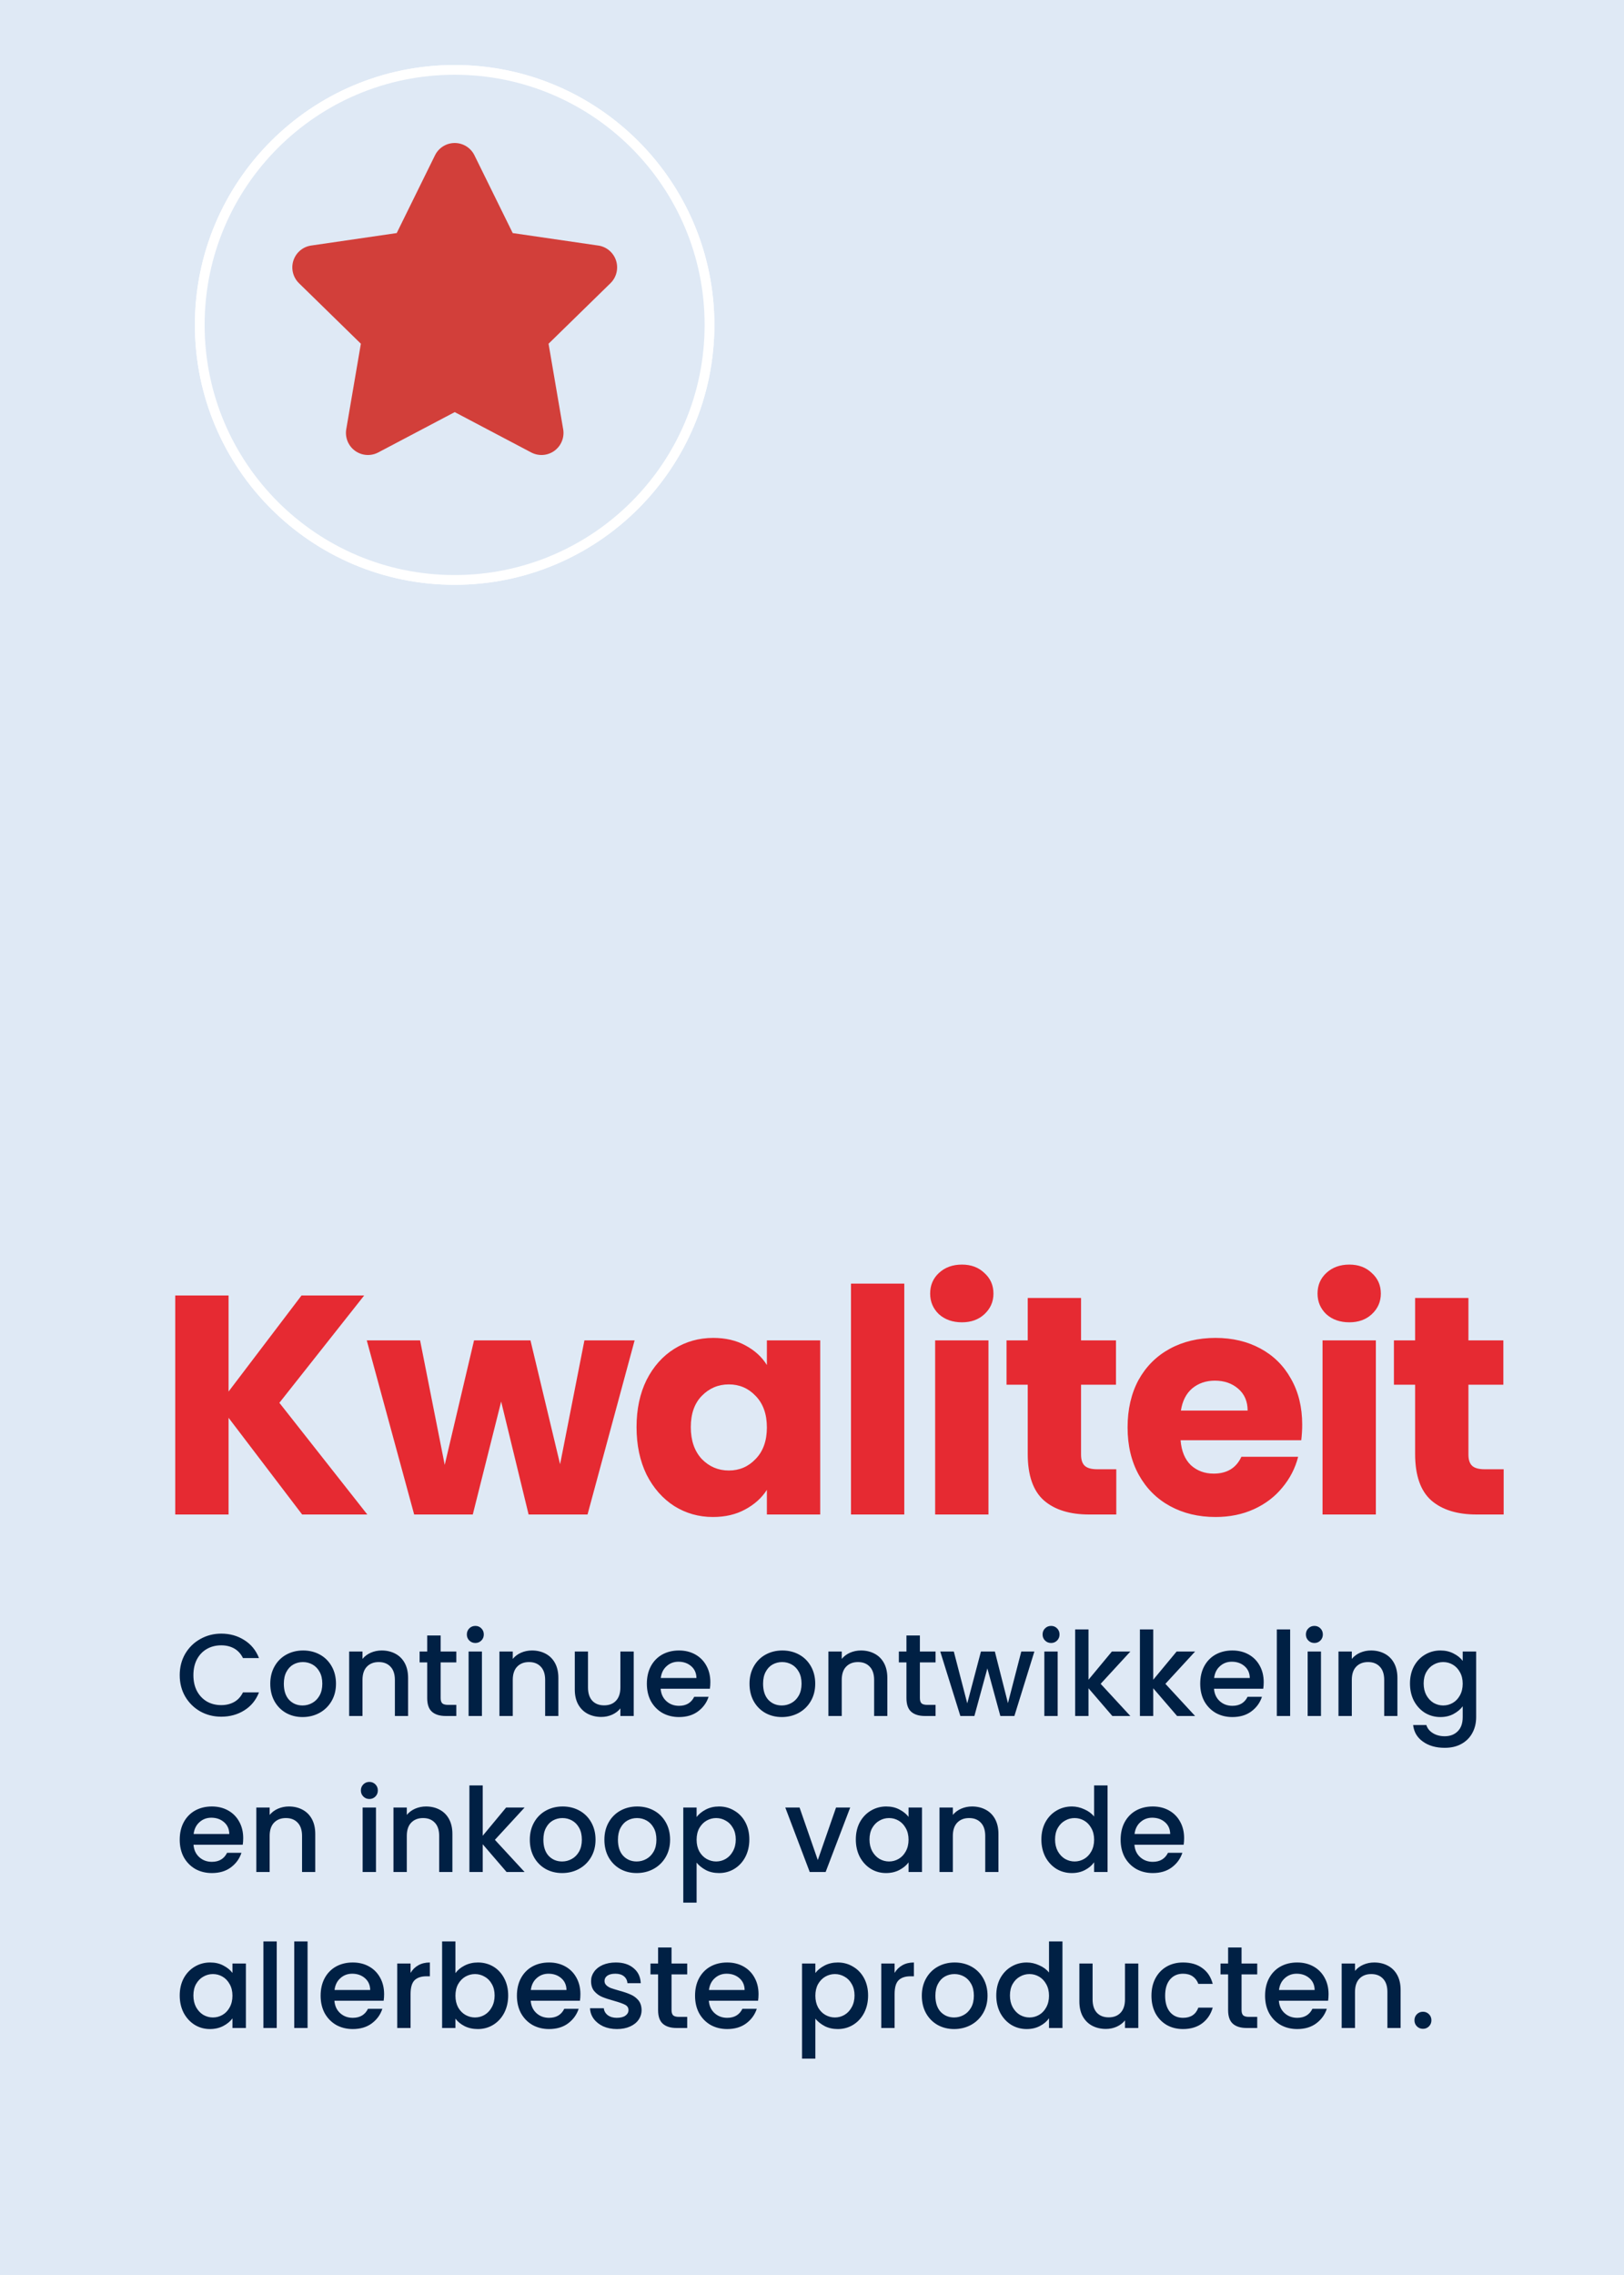
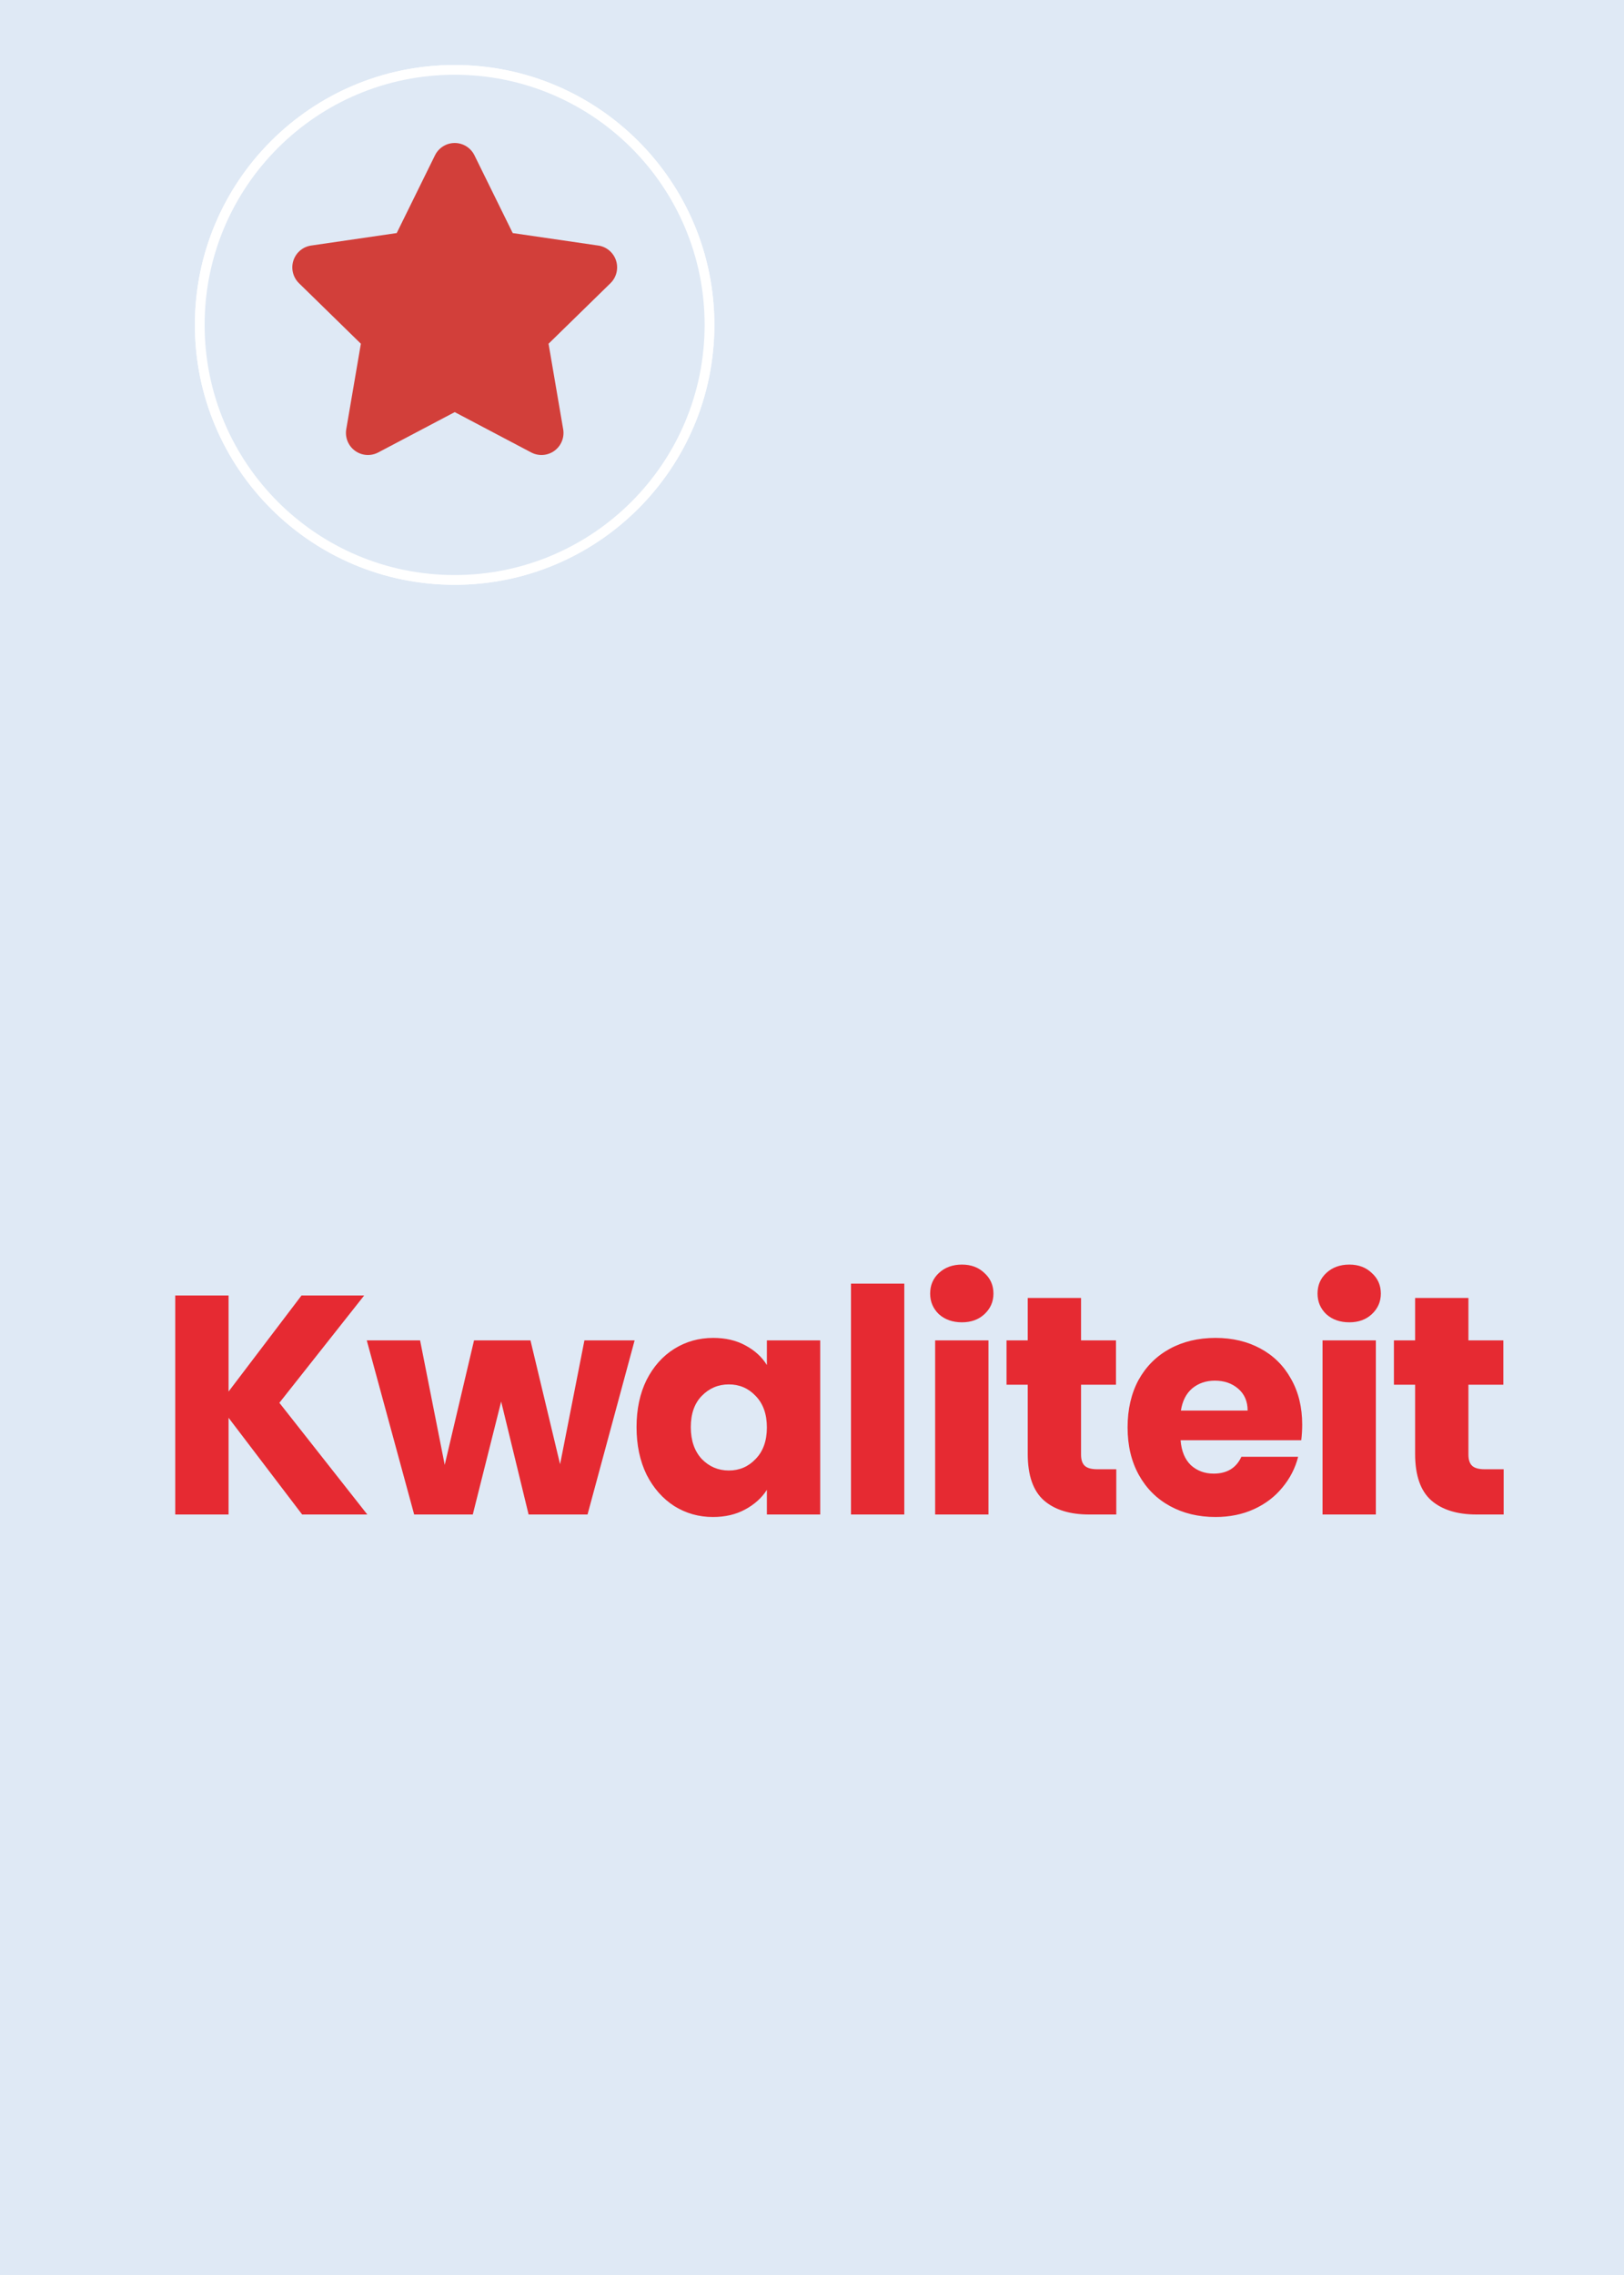
<svg xmlns="http://www.w3.org/2000/svg" width="250" height="350" viewBox="0 0 250 350" fill="none">
  <rect x="0" y="0" width="250" height="350" fill="#333333" stroke="none" />
  <g clip-path="url(#clip0_842_1377)">
    <path d="M258.51 -8.5H-8.5V358.51H258.51V-8.5Z" fill="#DFE9F5" />
    <path d="M69.984 10.75C91.653 10.75 109.22 28.316 109.22 49.984C109.22 71.653 91.653 89.22 69.984 89.22C48.316 89.22 30.75 71.653 30.75 49.984C30.75 28.316 48.316 10.75 69.984 10.75Z" fill="#BCE5DF" stroke="white" stroke-width="1.5" />
    <path d="M52.01 55.18C49.138 55.18 46.815 52.852 46.815 49.984C46.815 47.117 49.143 44.789 52.01 44.789H88.334C91.206 44.789 93.529 47.117 93.529 49.984C93.529 52.852 91.201 55.18 88.334 55.18H52.01Z" fill="#50A395" />
    <path d="M64.978 31.82C64.978 28.949 67.307 26.625 70.174 26.625C73.041 26.625 75.369 28.953 75.369 31.82V68.145C75.369 71.016 73.041 73.34 70.174 73.34C67.307 73.34 64.978 71.012 64.978 68.145V31.82Z" fill="#50A395" />
    <path d="M46.512 233L35.184 218.12V233H26.976V199.304H35.184V214.088L46.416 199.304H56.064L43.008 215.816L56.544 233H46.512ZM97.693 206.216L90.445 233H81.373L77.149 215.624L72.781 233H63.757L56.461 206.216H64.669L68.461 225.368L72.973 206.216H81.661L86.221 225.272L89.965 206.216H97.693ZM97.991 219.56C97.991 216.808 98.503 214.392 99.527 212.312C100.583 210.232 102.007 208.632 103.799 207.512C105.591 206.392 107.591 205.832 109.799 205.832C111.687 205.832 113.335 206.216 114.743 206.984C116.183 207.752 117.287 208.76 118.055 210.008V206.216H126.263V233H118.055V229.208C117.255 230.456 116.135 231.464 114.695 232.232C113.287 233 111.639 233.384 109.751 233.384C107.575 233.384 105.591 232.824 103.799 231.704C102.007 230.552 100.583 228.936 99.527 226.856C98.503 224.744 97.991 222.312 97.991 219.56ZM118.055 219.608C118.055 217.56 117.479 215.944 116.327 214.76C115.207 213.576 113.831 212.984 112.199 212.984C110.567 212.984 109.175 213.576 108.023 214.76C106.903 215.912 106.343 217.512 106.343 219.56C106.343 221.608 106.903 223.24 108.023 224.456C109.175 225.64 110.567 226.232 112.199 226.232C113.831 226.232 115.207 225.64 116.327 224.456C117.479 223.272 118.055 221.656 118.055 219.608ZM139.209 197.48V233H131.001V197.48H139.209ZM148.085 203.432C146.645 203.432 145.461 203.016 144.533 202.184C143.637 201.32 143.189 200.264 143.189 199.016C143.189 197.736 143.637 196.68 144.533 195.848C145.461 194.984 146.645 194.552 148.085 194.552C149.493 194.552 150.645 194.984 151.541 195.848C152.469 196.68 152.933 197.736 152.933 199.016C152.933 200.264 152.469 201.32 151.541 202.184C150.645 203.016 149.493 203.432 148.085 203.432ZM152.165 206.216V233H143.957V206.216H152.165ZM171.842 226.04V233H167.666C164.69 233 162.37 232.28 160.706 230.84C159.042 229.368 158.21 226.984 158.21 223.688V213.032H154.946V206.216H158.21V199.688H166.418V206.216H171.794V213.032H166.418V223.784C166.418 224.584 166.61 225.16 166.994 225.512C167.378 225.864 168.018 226.04 168.914 226.04H171.842ZM200.462 219.176C200.462 219.944 200.414 220.744 200.318 221.576H181.742C181.87 223.24 182.398 224.52 183.326 225.416C184.286 226.28 185.454 226.712 186.83 226.712C188.878 226.712 190.302 225.848 191.102 224.12H199.838C199.39 225.88 198.574 227.464 197.39 228.872C196.238 230.28 194.782 231.384 193.022 232.184C191.262 232.984 189.294 233.384 187.118 233.384C184.494 233.384 182.158 232.824 180.11 231.704C178.062 230.584 176.462 228.984 175.31 226.904C174.158 224.824 173.582 222.392 173.582 219.608C173.582 216.824 174.142 214.392 175.262 212.312C176.414 210.232 178.014 208.632 180.062 207.512C182.11 206.392 184.462 205.832 187.118 205.832C189.71 205.832 192.014 206.376 194.03 207.464C196.046 208.552 197.614 210.104 198.734 212.12C199.886 214.136 200.462 216.488 200.462 219.176ZM192.062 217.016C192.062 215.608 191.582 214.488 190.622 213.656C189.662 212.824 188.462 212.408 187.022 212.408C185.646 212.408 184.478 212.808 183.518 213.608C182.59 214.408 182.014 215.544 181.79 217.016H192.062ZM207.72 203.432C206.28 203.432 205.096 203.016 204.168 202.184C203.272 201.32 202.824 200.264 202.824 199.016C202.824 197.736 203.272 196.68 204.168 195.848C205.096 194.984 206.28 194.552 207.72 194.552C209.128 194.552 210.28 194.984 211.176 195.848C212.104 196.68 212.568 197.736 212.568 199.016C212.568 200.264 212.104 201.32 211.176 202.184C210.28 203.016 209.128 203.432 207.72 203.432ZM211.8 206.216V233H203.592V206.216H211.8ZM231.476 226.04V233H227.3C224.324 233 222.004 232.28 220.34 230.84C218.676 229.368 217.844 226.984 217.844 223.688V213.032H214.58V206.216H217.844V199.688H226.052V206.216H231.428V213.032H226.052V223.784C226.052 224.584 226.244 225.16 226.628 225.512C227.012 225.864 227.652 226.04 228.548 226.04H231.476Z" fill="#E62A32" />
-     <path d="M27.666 257.718C27.666 256.494 27.948 255.396 28.512 254.424C29.088 253.452 29.862 252.696 30.834 252.156C31.818 251.604 32.892 251.328 34.056 251.328C35.388 251.328 36.57 251.658 37.602 252.318C38.646 252.966 39.402 253.89 39.87 255.09H37.404C37.08 254.43 36.63 253.938 36.054 253.614C35.478 253.29 34.812 253.128 34.056 253.128C33.228 253.128 32.49 253.314 31.842 253.686C31.194 254.058 30.684 254.592 30.312 255.288C29.952 255.984 29.772 256.794 29.772 257.718C29.772 258.642 29.952 259.452 30.312 260.148C30.684 260.844 31.194 261.384 31.842 261.768C32.49 262.14 33.228 262.326 34.056 262.326C34.812 262.326 35.478 262.164 36.054 261.84C36.63 261.516 37.08 261.024 37.404 260.364H39.87C39.402 261.564 38.646 262.488 37.602 263.136C36.57 263.784 35.388 264.108 34.056 264.108C32.88 264.108 31.806 263.838 30.834 263.298C29.862 262.746 29.088 261.984 28.512 261.012C27.948 260.04 27.666 258.942 27.666 257.718ZM46.574 264.162C45.638 264.162 44.792 263.952 44.036 263.532C43.28 263.1 42.686 262.5 42.254 261.732C41.822 260.952 41.606 260.052 41.606 259.032C41.606 258.024 41.828 257.13 42.272 256.35C42.716 255.57 43.322 254.97 44.09 254.55C44.858 254.13 45.716 253.92 46.664 253.92C47.612 253.92 48.47 254.13 49.238 254.55C50.006 254.97 50.612 255.57 51.056 256.35C51.5 257.13 51.722 258.024 51.722 259.032C51.722 260.04 51.494 260.934 51.038 261.714C50.582 262.494 49.958 263.1 49.166 263.532C48.386 263.952 47.522 264.162 46.574 264.162ZM46.574 262.38C47.102 262.38 47.594 262.254 48.05 262.002C48.518 261.75 48.896 261.372 49.184 260.868C49.472 260.364 49.616 259.752 49.616 259.032C49.616 258.312 49.478 257.706 49.202 257.214C48.926 256.71 48.56 256.332 48.104 256.08C47.648 255.828 47.156 255.702 46.628 255.702C46.1 255.702 45.608 255.828 45.152 256.08C44.708 256.332 44.354 256.71 44.09 257.214C43.826 257.706 43.694 258.312 43.694 259.032C43.694 260.1 43.964 260.928 44.504 261.516C45.056 262.092 45.746 262.38 46.574 262.38ZM58.754 253.92C59.534 253.92 60.23 254.082 60.842 254.406C61.466 254.73 61.952 255.21 62.3 255.846C62.648 256.482 62.822 257.25 62.822 258.15V264H60.788V258.456C60.788 257.568 60.566 256.89 60.122 256.422C59.678 255.942 59.072 255.702 58.304 255.702C57.536 255.702 56.924 255.942 56.468 256.422C56.024 256.89 55.802 257.568 55.802 258.456V264H53.75V254.082H55.802V255.216C56.138 254.808 56.564 254.49 57.08 254.262C57.608 254.034 58.166 253.92 58.754 253.92ZM67.834 255.756V261.246C67.834 261.618 67.918 261.888 68.086 262.056C68.266 262.212 68.566 262.29 68.986 262.29H70.246V264H68.626C67.702 264 66.994 263.784 66.502 263.352C66.01 262.92 65.764 262.218 65.764 261.246V255.756H64.594V254.082H65.764V251.616H67.834V254.082H70.246V255.756H67.834ZM73.181 252.768C72.809 252.768 72.497 252.642 72.245 252.39C71.993 252.138 71.867 251.826 71.867 251.454C71.867 251.082 71.993 250.77 72.245 250.518C72.497 250.266 72.809 250.14 73.181 250.14C73.541 250.14 73.847 250.266 74.099 250.518C74.351 250.77 74.477 251.082 74.477 251.454C74.477 251.826 74.351 252.138 74.099 252.39C73.847 252.642 73.541 252.768 73.181 252.768ZM74.189 254.082V264H72.137V254.082H74.189ZM81.887 253.92C82.667 253.92 83.363 254.082 83.975 254.406C84.599 254.73 85.085 255.21 85.433 255.846C85.781 256.482 85.955 257.25 85.955 258.15V264H83.921V258.456C83.921 257.568 83.699 256.89 83.255 256.422C82.811 255.942 82.205 255.702 81.437 255.702C80.669 255.702 80.057 255.942 79.601 256.422C79.157 256.89 78.935 257.568 78.935 258.456V264H76.883V254.082H78.935V255.216C79.271 254.808 79.697 254.49 80.213 254.262C80.741 254.034 81.299 253.92 81.887 253.92ZM97.555 254.082V264H95.503V262.83C95.179 263.238 94.753 263.562 94.225 263.802C93.709 264.03 93.157 264.144 92.569 264.144C91.789 264.144 91.087 263.982 90.463 263.658C89.851 263.334 89.365 262.854 89.005 262.218C88.657 261.582 88.483 260.814 88.483 259.914V254.082H90.517V259.608C90.517 260.496 90.739 261.18 91.183 261.66C91.627 262.128 92.233 262.362 93.001 262.362C93.769 262.362 94.375 262.128 94.819 261.66C95.275 261.18 95.503 260.496 95.503 259.608V254.082H97.555ZM109.352 258.798C109.352 259.17 109.328 259.506 109.28 259.806H101.702C101.762 260.598 102.056 261.234 102.584 261.714C103.112 262.194 103.76 262.434 104.528 262.434C105.632 262.434 106.412 261.972 106.868 261.048H109.082C108.782 261.96 108.236 262.71 107.444 263.298C106.664 263.874 105.692 264.162 104.528 264.162C103.58 264.162 102.728 263.952 101.972 263.532C101.228 263.1 100.64 262.5 100.208 261.732C99.788 260.952 99.578 260.052 99.578 259.032C99.578 258.012 99.782 257.118 100.19 256.35C100.61 255.57 101.192 254.97 101.936 254.55C102.692 254.13 103.556 253.92 104.528 253.92C105.464 253.92 106.298 254.124 107.03 254.532C107.762 254.94 108.332 255.516 108.74 256.26C109.148 256.992 109.352 257.838 109.352 258.798ZM107.21 258.15C107.198 257.394 106.928 256.788 106.4 256.332C105.872 255.876 105.218 255.648 104.438 255.648C103.73 255.648 103.124 255.876 102.62 256.332C102.116 256.776 101.816 257.382 101.72 258.15H107.21ZM120.349 264.162C119.413 264.162 118.567 263.952 117.811 263.532C117.055 263.1 116.461 262.5 116.029 261.732C115.597 260.952 115.381 260.052 115.381 259.032C115.381 258.024 115.603 257.13 116.047 256.35C116.491 255.57 117.097 254.97 117.865 254.55C118.633 254.13 119.491 253.92 120.439 253.92C121.387 253.92 122.245 254.13 123.013 254.55C123.781 254.97 124.387 255.57 124.831 256.35C125.275 257.13 125.497 258.024 125.497 259.032C125.497 260.04 125.269 260.934 124.813 261.714C124.357 262.494 123.733 263.1 122.941 263.532C122.161 263.952 121.297 264.162 120.349 264.162ZM120.349 262.38C120.877 262.38 121.369 262.254 121.825 262.002C122.293 261.75 122.671 261.372 122.959 260.868C123.247 260.364 123.391 259.752 123.391 259.032C123.391 258.312 123.253 257.706 122.977 257.214C122.701 256.71 122.335 256.332 121.879 256.08C121.423 255.828 120.931 255.702 120.403 255.702C119.875 255.702 119.383 255.828 118.927 256.08C118.483 256.332 118.129 256.71 117.865 257.214C117.601 257.706 117.469 258.312 117.469 259.032C117.469 260.1 117.739 260.928 118.279 261.516C118.831 262.092 119.521 262.38 120.349 262.38ZM132.53 253.92C133.31 253.92 134.006 254.082 134.618 254.406C135.242 254.73 135.728 255.21 136.076 255.846C136.424 256.482 136.598 257.25 136.598 258.15V264H134.564V258.456C134.564 257.568 134.342 256.89 133.898 256.422C133.454 255.942 132.848 255.702 132.08 255.702C131.312 255.702 130.7 255.942 130.244 256.422C129.8 256.89 129.578 257.568 129.578 258.456V264H127.526V254.082H129.578V255.216C129.914 254.808 130.34 254.49 130.856 254.262C131.384 254.034 131.942 253.92 132.53 253.92ZM141.609 255.756V261.246C141.609 261.618 141.693 261.888 141.861 262.056C142.041 262.212 142.341 262.29 142.761 262.29H144.021V264H142.401C141.477 264 140.769 263.784 140.277 263.352C139.785 262.92 139.539 262.218 139.539 261.246V255.756H138.369V254.082H139.539V251.616H141.609V254.082H144.021V255.756H141.609ZM159.233 254.082L156.155 264H153.995L151.997 256.674L149.999 264H147.839L144.743 254.082H146.831L148.901 262.056L151.007 254.082H153.149L155.165 262.02L157.217 254.082H159.233ZM161.81 252.768C161.438 252.768 161.126 252.642 160.874 252.39C160.622 252.138 160.496 251.826 160.496 251.454C160.496 251.082 160.622 250.77 160.874 250.518C161.126 250.266 161.438 250.14 161.81 250.14C162.17 250.14 162.476 250.266 162.728 250.518C162.98 250.77 163.106 251.082 163.106 251.454C163.106 251.826 162.98 252.138 162.728 252.39C162.476 252.642 162.17 252.768 161.81 252.768ZM162.818 254.082V264H160.766V254.082H162.818ZM169.436 259.05L174.008 264H171.236L167.564 259.734V264H165.512V250.68H167.564V258.42L171.164 254.082H174.008L169.436 259.05ZM179.403 259.05L183.975 264H181.203L177.531 259.734V264H175.479V250.68H177.531V258.42L181.131 254.082H183.975L179.403 259.05ZM194.536 258.798C194.536 259.17 194.512 259.506 194.464 259.806H186.886C186.946 260.598 187.24 261.234 187.768 261.714C188.296 262.194 188.944 262.434 189.712 262.434C190.816 262.434 191.596 261.972 192.052 261.048H194.266C193.966 261.96 193.42 262.71 192.628 263.298C191.848 263.874 190.876 264.162 189.712 264.162C188.764 264.162 187.912 263.952 187.156 263.532C186.412 263.1 185.824 262.5 185.392 261.732C184.972 260.952 184.762 260.052 184.762 259.032C184.762 258.012 184.966 257.118 185.374 256.35C185.794 255.57 186.376 254.97 187.12 254.55C187.876 254.13 188.74 253.92 189.712 253.92C190.648 253.92 191.482 254.124 192.214 254.532C192.946 254.94 193.516 255.516 193.924 256.26C194.332 256.992 194.536 257.838 194.536 258.798ZM192.394 258.15C192.382 257.394 192.112 256.788 191.584 256.332C191.056 255.876 190.402 255.648 189.622 255.648C188.914 255.648 188.308 255.876 187.804 256.332C187.3 256.776 187 257.382 186.904 258.15H192.394ZM198.607 250.68V264H196.555V250.68H198.607ZM202.345 252.768C201.973 252.768 201.661 252.642 201.409 252.39C201.157 252.138 201.031 251.826 201.031 251.454C201.031 251.082 201.157 250.77 201.409 250.518C201.661 250.266 201.973 250.14 202.345 250.14C202.705 250.14 203.011 250.266 203.263 250.518C203.515 250.77 203.641 251.082 203.641 251.454C203.641 251.826 203.515 252.138 203.263 252.39C203.011 252.642 202.705 252.768 202.345 252.768ZM203.353 254.082V264H201.301V254.082H203.353ZM211.051 253.92C211.831 253.92 212.527 254.082 213.139 254.406C213.763 254.73 214.249 255.21 214.597 255.846C214.945 256.482 215.119 257.25 215.119 258.15V264H213.085V258.456C213.085 257.568 212.863 256.89 212.419 256.422C211.975 255.942 211.369 255.702 210.601 255.702C209.833 255.702 209.221 255.942 208.765 256.422C208.321 256.89 208.099 257.568 208.099 258.456V264H206.047V254.082H208.099V255.216C208.435 254.808 208.861 254.49 209.377 254.262C209.905 254.034 210.463 253.92 211.051 253.92ZM221.733 253.92C222.501 253.92 223.179 254.076 223.767 254.388C224.367 254.688 224.835 255.066 225.171 255.522V254.082H227.241V264.162C227.241 265.074 227.049 265.884 226.665 266.592C226.281 267.312 225.723 267.876 224.991 268.284C224.271 268.692 223.407 268.896 222.399 268.896C221.055 268.896 219.939 268.578 219.051 267.942C218.163 267.318 217.659 266.466 217.539 265.386H219.573C219.729 265.902 220.059 266.316 220.563 266.628C221.079 266.952 221.691 267.114 222.399 267.114C223.227 267.114 223.893 266.862 224.397 266.358C224.913 265.854 225.171 265.122 225.171 264.162V262.506C224.823 262.974 224.349 263.37 223.749 263.694C223.161 264.006 222.489 264.162 221.733 264.162C220.869 264.162 220.077 263.946 219.357 263.514C218.649 263.07 218.085 262.458 217.665 261.678C217.257 260.886 217.053 259.992 217.053 258.996C217.053 258 217.257 257.118 217.665 256.35C218.085 255.582 218.649 254.988 219.357 254.568C220.077 254.136 220.869 253.92 221.733 253.92ZM225.171 259.032C225.171 258.348 225.027 257.754 224.739 257.25C224.463 256.746 224.097 256.362 223.641 256.098C223.185 255.834 222.693 255.702 222.165 255.702C221.637 255.702 221.145 255.834 220.689 256.098C220.233 256.35 219.861 256.728 219.573 257.232C219.297 257.724 219.159 258.312 219.159 258.996C219.159 259.68 219.297 260.28 219.573 260.796C219.861 261.312 220.233 261.708 220.689 261.984C221.157 262.248 221.649 262.38 222.165 262.38C222.693 262.38 223.185 262.248 223.641 261.984C224.097 261.72 224.463 261.336 224.739 260.832C225.027 260.316 225.171 259.716 225.171 259.032ZM37.44 282.798C37.44 283.17 37.416 283.506 37.368 283.806H29.79C29.85 284.598 30.144 285.234 30.672 285.714C31.2 286.194 31.848 286.434 32.616 286.434C33.72 286.434 34.5 285.972 34.956 285.048H37.17C36.87 285.96 36.324 286.71 35.532 287.298C34.752 287.874 33.78 288.162 32.616 288.162C31.668 288.162 30.816 287.952 30.06 287.532C29.316 287.1 28.728 286.5 28.296 285.732C27.876 284.952 27.666 284.052 27.666 283.032C27.666 282.012 27.87 281.118 28.278 280.35C28.698 279.57 29.28 278.97 30.024 278.55C30.78 278.13 31.644 277.92 32.616 277.92C33.552 277.92 34.386 278.124 35.118 278.532C35.85 278.94 36.42 279.516 36.828 280.26C37.236 280.992 37.44 281.838 37.44 282.798ZM35.298 282.15C35.286 281.394 35.016 280.788 34.488 280.332C33.96 279.876 33.306 279.648 32.526 279.648C31.818 279.648 31.212 279.876 30.708 280.332C30.204 280.776 29.904 281.382 29.808 282.15H35.298ZM44.463 277.92C45.243 277.92 45.939 278.082 46.551 278.406C47.175 278.73 47.661 279.21 48.009 279.846C48.357 280.482 48.531 281.25 48.531 282.15V288H46.497V282.456C46.497 281.568 46.275 280.89 45.831 280.422C45.387 279.942 44.781 279.702 44.013 279.702C43.245 279.702 42.633 279.942 42.177 280.422C41.733 280.89 41.511 281.568 41.511 282.456V288H39.459V278.082H41.511V279.216C41.847 278.808 42.273 278.49 42.789 278.262C43.317 278.034 43.875 277.92 44.463 277.92ZM56.869 276.768C56.497 276.768 56.185 276.642 55.933 276.39C55.681 276.138 55.555 275.826 55.555 275.454C55.555 275.082 55.681 274.77 55.933 274.518C56.185 274.266 56.497 274.14 56.869 274.14C57.229 274.14 57.535 274.266 57.787 274.518C58.039 274.77 58.165 275.082 58.165 275.454C58.165 275.826 58.039 276.138 57.787 276.39C57.535 276.642 57.229 276.768 56.869 276.768ZM57.877 278.082V288H55.825V278.082H57.877ZM65.575 277.92C66.355 277.92 67.051 278.082 67.663 278.406C68.287 278.73 68.773 279.21 69.121 279.846C69.469 280.482 69.643 281.25 69.643 282.15V288H67.609V282.456C67.609 281.568 67.387 280.89 66.943 280.422C66.499 279.942 65.893 279.702 65.125 279.702C64.357 279.702 63.745 279.942 63.289 280.422C62.845 280.89 62.623 281.568 62.623 282.456V288H60.571V278.082H62.623V279.216C62.959 278.808 63.385 278.49 63.901 278.262C64.429 278.034 64.987 277.92 65.575 277.92ZM76.184 283.05L80.756 288H77.984L74.312 283.734V288H72.26V274.68H74.312V282.42L77.912 278.082H80.756L76.184 283.05ZM86.529 288.162C85.593 288.162 84.747 287.952 83.991 287.532C83.235 287.1 82.641 286.5 82.209 285.732C81.777 284.952 81.561 284.052 81.561 283.032C81.561 282.024 81.783 281.13 82.227 280.35C82.671 279.57 83.277 278.97 84.045 278.55C84.813 278.13 85.671 277.92 86.619 277.92C87.567 277.92 88.425 278.13 89.193 278.55C89.961 278.97 90.567 279.57 91.011 280.35C91.455 281.13 91.677 282.024 91.677 283.032C91.677 284.04 91.449 284.934 90.993 285.714C90.537 286.494 89.913 287.1 89.121 287.532C88.341 287.952 87.477 288.162 86.529 288.162ZM86.529 286.38C87.057 286.38 87.549 286.254 88.005 286.002C88.473 285.75 88.851 285.372 89.139 284.868C89.427 284.364 89.571 283.752 89.571 283.032C89.571 282.312 89.433 281.706 89.157 281.214C88.881 280.71 88.515 280.332 88.059 280.08C87.603 279.828 87.111 279.702 86.583 279.702C86.055 279.702 85.563 279.828 85.107 280.08C84.663 280.332 84.309 280.71 84.045 281.214C83.781 281.706 83.649 282.312 83.649 283.032C83.649 284.1 83.919 284.928 84.459 285.516C85.011 286.092 85.701 286.38 86.529 286.38ZM98.007 288.162C97.072 288.162 96.225 287.952 95.469 287.532C94.713 287.1 94.12 286.5 93.688 285.732C93.255 284.952 93.04 284.052 93.04 283.032C93.04 282.024 93.261 281.13 93.706 280.35C94.15 279.57 94.755 278.97 95.523 278.55C96.291 278.13 97.15 277.92 98.097 277.92C99.046 277.92 99.903 278.13 100.671 278.55C101.439 278.97 102.045 279.57 102.489 280.35C102.933 281.13 103.155 282.024 103.155 283.032C103.155 284.04 102.927 284.934 102.471 285.714C102.015 286.494 101.391 287.1 100.599 287.532C99.82 287.952 98.956 288.162 98.007 288.162ZM98.007 286.38C98.535 286.38 99.028 286.254 99.484 286.002C99.951 285.75 100.329 285.372 100.617 284.868C100.905 284.364 101.049 283.752 101.049 283.032C101.049 282.312 100.911 281.706 100.635 281.214C100.359 280.71 99.993 280.332 99.537 280.08C99.082 279.828 98.59 279.702 98.061 279.702C97.534 279.702 97.041 279.828 96.585 280.08C96.141 280.332 95.787 280.71 95.523 281.214C95.26 281.706 95.127 282.312 95.127 283.032C95.127 284.1 95.397 284.928 95.938 285.516C96.49 286.092 97.18 286.38 98.007 286.38ZM107.236 279.54C107.584 279.084 108.058 278.7 108.658 278.388C109.258 278.076 109.936 277.92 110.692 277.92C111.556 277.92 112.342 278.136 113.05 278.568C113.77 278.988 114.334 279.582 114.742 280.35C115.15 281.118 115.354 282 115.354 282.996C115.354 283.992 115.15 284.886 114.742 285.678C114.334 286.458 113.77 287.07 113.05 287.514C112.342 287.946 111.556 288.162 110.692 288.162C109.936 288.162 109.264 288.012 108.676 287.712C108.088 287.4 107.608 287.016 107.236 286.56V292.716H105.184V278.082H107.236V279.54ZM113.266 282.996C113.266 282.312 113.122 281.724 112.834 281.232C112.558 280.728 112.186 280.35 111.718 280.098C111.262 279.834 110.77 279.702 110.242 279.702C109.726 279.702 109.234 279.834 108.766 280.098C108.31 280.362 107.938 280.746 107.65 281.25C107.374 281.754 107.236 282.348 107.236 283.032C107.236 283.716 107.374 284.316 107.65 284.832C107.938 285.336 108.31 285.72 108.766 285.984C109.234 286.248 109.726 286.38 110.242 286.38C110.77 286.38 111.262 286.248 111.718 285.984C112.186 285.708 112.558 285.312 112.834 284.796C113.122 284.28 113.266 283.68 113.266 282.996ZM125.893 286.164L128.701 278.082H130.879L127.099 288H124.651L120.889 278.082H123.085L125.893 286.164ZM131.746 282.996C131.746 282 131.95 281.118 132.358 280.35C132.778 279.582 133.342 278.988 134.05 278.568C134.77 278.136 135.562 277.92 136.426 277.92C137.206 277.92 137.884 278.076 138.46 278.388C139.048 278.688 139.516 279.066 139.864 279.522V278.082H141.934V288H139.864V286.524C139.516 286.992 139.042 287.382 138.442 287.694C137.842 288.006 137.158 288.162 136.39 288.162C135.538 288.162 134.758 287.946 134.05 287.514C133.342 287.07 132.778 286.458 132.358 285.678C131.95 284.886 131.746 283.992 131.746 282.996ZM139.864 283.032C139.864 282.348 139.72 281.754 139.432 281.25C139.156 280.746 138.79 280.362 138.334 280.098C137.878 279.834 137.386 279.702 136.858 279.702C136.33 279.702 135.838 279.834 135.382 280.098C134.926 280.35 134.554 280.728 134.266 281.232C133.99 281.724 133.852 282.312 133.852 282.996C133.852 283.68 133.99 284.28 134.266 284.796C134.554 285.312 134.926 285.708 135.382 285.984C135.85 286.248 136.342 286.38 136.858 286.38C137.386 286.38 137.878 286.248 138.334 285.984C138.79 285.72 139.156 285.336 139.432 284.832C139.72 284.316 139.864 283.716 139.864 283.032ZM149.633 277.92C150.413 277.92 151.109 278.082 151.721 278.406C152.345 278.73 152.831 279.21 153.179 279.846C153.527 280.482 153.701 281.25 153.701 282.15V288H151.667V282.456C151.667 281.568 151.445 280.89 151.001 280.422C150.557 279.942 149.951 279.702 149.183 279.702C148.415 279.702 147.803 279.942 147.347 280.422C146.903 280.89 146.681 281.568 146.681 282.456V288H144.629V278.082H146.681V279.216C147.017 278.808 147.443 278.49 147.959 278.262C148.487 278.034 149.045 277.92 149.633 277.92ZM160.311 282.996C160.311 282 160.515 281.118 160.923 280.35C161.343 279.582 161.907 278.988 162.615 278.568C163.335 278.136 164.133 277.92 165.009 277.92C165.657 277.92 166.293 278.064 166.917 278.352C167.553 278.628 168.057 279 168.429 279.468V274.68H170.499V288H168.429V286.506C168.093 286.986 167.625 287.382 167.025 287.694C166.437 288.006 165.759 288.162 164.991 288.162C164.127 288.162 163.335 287.946 162.615 287.514C161.907 287.07 161.343 286.458 160.923 285.678C160.515 284.886 160.311 283.992 160.311 282.996ZM168.429 283.032C168.429 282.348 168.285 281.754 167.997 281.25C167.721 280.746 167.355 280.362 166.899 280.098C166.443 279.834 165.951 279.702 165.423 279.702C164.895 279.702 164.403 279.834 163.947 280.098C163.491 280.35 163.119 280.728 162.831 281.232C162.555 281.724 162.417 282.312 162.417 282.996C162.417 283.68 162.555 284.28 162.831 284.796C163.119 285.312 163.491 285.708 163.947 285.984C164.415 286.248 164.907 286.38 165.423 286.38C165.951 286.38 166.443 286.248 166.899 285.984C167.355 285.72 167.721 285.336 167.997 284.832C168.285 284.316 168.429 283.716 168.429 283.032ZM182.284 282.798C182.284 283.17 182.26 283.506 182.212 283.806H174.634C174.694 284.598 174.988 285.234 175.516 285.714C176.044 286.194 176.692 286.434 177.46 286.434C178.564 286.434 179.344 285.972 179.8 285.048H182.014C181.714 285.96 181.168 286.71 180.376 287.298C179.596 287.874 178.624 288.162 177.46 288.162C176.512 288.162 175.66 287.952 174.904 287.532C174.16 287.1 173.572 286.5 173.14 285.732C172.72 284.952 172.51 284.052 172.51 283.032C172.51 282.012 172.714 281.118 173.122 280.35C173.542 279.57 174.124 278.97 174.868 278.55C175.624 278.13 176.488 277.92 177.46 277.92C178.396 277.92 179.23 278.124 179.962 278.532C180.694 278.94 181.264 279.516 181.672 280.26C182.08 280.992 182.284 281.838 182.284 282.798ZM180.142 282.15C180.13 281.394 179.86 280.788 179.332 280.332C178.804 279.876 178.15 279.648 177.37 279.648C176.662 279.648 176.056 279.876 175.552 280.332C175.048 280.776 174.748 281.382 174.652 282.15H180.142ZM27.666 306.996C27.666 306 27.87 305.118 28.278 304.35C28.698 303.582 29.262 302.988 29.97 302.568C30.69 302.136 31.482 301.92 32.346 301.92C33.126 301.92 33.804 302.076 34.38 302.388C34.968 302.688 35.436 303.066 35.784 303.522V302.082H37.854V312H35.784V310.524C35.436 310.992 34.962 311.382 34.362 311.694C33.762 312.006 33.078 312.162 32.31 312.162C31.458 312.162 30.678 311.946 29.97 311.514C29.262 311.07 28.698 310.458 28.278 309.678C27.87 308.886 27.666 307.992 27.666 306.996ZM35.784 307.032C35.784 306.348 35.64 305.754 35.352 305.25C35.076 304.746 34.71 304.362 34.254 304.098C33.798 303.834 33.306 303.702 32.778 303.702C32.25 303.702 31.758 303.834 31.302 304.098C30.846 304.35 30.474 304.728 30.186 305.232C29.91 305.724 29.772 306.312 29.772 306.996C29.772 307.68 29.91 308.28 30.186 308.796C30.474 309.312 30.846 309.708 31.302 309.984C31.77 310.248 32.262 310.38 32.778 310.38C33.306 310.38 33.798 310.248 34.254 309.984C34.71 309.72 35.076 309.336 35.352 308.832C35.64 308.316 35.784 307.716 35.784 307.032ZM42.601 298.68V312H40.549V298.68H42.601ZM47.347 298.68V312H45.295V298.68H47.347ZM59.131 306.798C59.131 307.17 59.107 307.506 59.059 307.806H51.481C51.541 308.598 51.835 309.234 52.363 309.714C52.891 310.194 53.539 310.434 54.307 310.434C55.411 310.434 56.191 309.972 56.647 309.048H58.861C58.561 309.96 58.015 310.71 57.223 311.298C56.443 311.874 55.471 312.162 54.307 312.162C53.359 312.162 52.507 311.952 51.751 311.532C51.007 311.1 50.419 310.5 49.987 309.732C49.567 308.952 49.357 308.052 49.357 307.032C49.357 306.012 49.561 305.118 49.969 304.35C50.389 303.57 50.971 302.97 51.715 302.55C52.471 302.13 53.335 301.92 54.307 301.92C55.243 301.92 56.077 302.124 56.809 302.532C57.541 302.94 58.111 303.516 58.519 304.26C58.927 304.992 59.131 305.838 59.131 306.798ZM56.989 306.15C56.977 305.394 56.707 304.788 56.179 304.332C55.651 303.876 54.997 303.648 54.217 303.648C53.509 303.648 52.903 303.876 52.399 304.332C51.895 304.776 51.595 305.382 51.499 306.15H56.989ZM63.203 303.522C63.503 303.018 63.899 302.628 64.391 302.352C64.895 302.064 65.489 301.92 66.173 301.92V304.044H65.651C64.847 304.044 64.235 304.248 63.815 304.656C63.407 305.064 63.203 305.772 63.203 306.78V312H61.151V302.082H63.203V303.522ZM70.111 303.558C70.459 303.078 70.933 302.688 71.533 302.388C72.145 302.076 72.823 301.92 73.567 301.92C74.443 301.92 75.235 302.13 75.943 302.55C76.651 302.97 77.209 303.57 77.617 304.35C78.025 305.118 78.229 306 78.229 306.996C78.229 307.992 78.025 308.886 77.617 309.678C77.209 310.458 76.645 311.07 75.925 311.514C75.217 311.946 74.431 312.162 73.567 312.162C72.799 312.162 72.115 312.012 71.515 311.712C70.927 311.412 70.459 311.028 70.111 310.56V312H68.059V298.68H70.111V303.558ZM76.141 306.996C76.141 306.312 75.997 305.724 75.709 305.232C75.433 304.728 75.061 304.35 74.593 304.098C74.137 303.834 73.645 303.702 73.117 303.702C72.601 303.702 72.109 303.834 71.641 304.098C71.185 304.362 70.813 304.746 70.525 305.25C70.249 305.754 70.111 306.348 70.111 307.032C70.111 307.716 70.249 308.316 70.525 308.832C70.813 309.336 71.185 309.72 71.641 309.984C72.109 310.248 72.601 310.38 73.117 310.38C73.645 310.38 74.137 310.248 74.593 309.984C75.061 309.708 75.433 309.312 75.709 308.796C75.997 308.28 76.141 307.68 76.141 306.996ZM89.348 306.798C89.348 307.17 89.324 307.506 89.276 307.806H81.698C81.758 308.598 82.052 309.234 82.58 309.714C83.108 310.194 83.756 310.434 84.524 310.434C85.628 310.434 86.408 309.972 86.864 309.048H89.078C88.778 309.96 88.232 310.71 87.44 311.298C86.66 311.874 85.688 312.162 84.524 312.162C83.576 312.162 82.724 311.952 81.968 311.532C81.224 311.1 80.636 310.5 80.204 309.732C79.784 308.952 79.574 308.052 79.574 307.032C79.574 306.012 79.778 305.118 80.186 304.35C80.606 303.57 81.188 302.97 81.932 302.55C82.688 302.13 83.552 301.92 84.524 301.92C85.46 301.92 86.294 302.124 87.026 302.532C87.758 302.94 88.328 303.516 88.736 304.26C89.144 304.992 89.348 305.838 89.348 306.798ZM87.206 306.15C87.194 305.394 86.924 304.788 86.396 304.332C85.868 303.876 85.214 303.648 84.434 303.648C83.726 303.648 83.12 303.876 82.616 304.332C82.112 304.776 81.812 305.382 81.716 306.15H87.206ZM94.968 312.162C94.188 312.162 93.486 312.024 92.862 311.748C92.25 311.46 91.764 311.076 91.404 310.596C91.044 310.104 90.852 309.558 90.828 308.958H92.952C92.988 309.378 93.186 309.732 93.546 310.02C93.918 310.296 94.38 310.434 94.932 310.434C95.508 310.434 95.952 310.326 96.264 310.11C96.588 309.882 96.75 309.594 96.75 309.246C96.75 308.874 96.57 308.598 96.21 308.418C95.862 308.238 95.304 308.04 94.536 307.824C93.792 307.62 93.186 307.422 92.718 307.23C92.25 307.038 91.842 306.744 91.494 306.348C91.158 305.952 90.99 305.43 90.99 304.782C90.99 304.254 91.146 303.774 91.458 303.342C91.77 302.898 92.214 302.55 92.79 302.298C93.378 302.046 94.05 301.92 94.806 301.92C95.934 301.92 96.84 302.208 97.524 302.784C98.22 303.348 98.592 304.122 98.64 305.106H96.588C96.552 304.662 96.372 304.308 96.048 304.044C95.724 303.78 95.286 303.648 94.734 303.648C94.194 303.648 93.78 303.75 93.492 303.954C93.204 304.158 93.06 304.428 93.06 304.764C93.06 305.028 93.156 305.25 93.348 305.43C93.54 305.61 93.774 305.754 94.05 305.862C94.326 305.958 94.734 306.084 95.274 306.24C95.994 306.432 96.582 306.63 97.038 306.834C97.506 307.026 97.908 307.314 98.244 307.698C98.58 308.082 98.754 308.592 98.766 309.228C98.766 309.792 98.61 310.296 98.298 310.74C97.986 311.184 97.542 311.532 96.966 311.784C96.402 312.036 95.736 312.162 94.968 312.162ZM103.377 303.756V309.246C103.377 309.618 103.461 309.888 103.629 310.056C103.809 310.212 104.109 310.29 104.529 310.29H105.789V312H104.169C103.245 312 102.537 311.784 102.045 311.352C101.553 310.92 101.307 310.218 101.307 309.246V303.756H100.137V302.082H101.307V299.616H103.377V302.082H105.789V303.756H103.377ZM116.77 306.798C116.77 307.17 116.746 307.506 116.698 307.806H109.12C109.18 308.598 109.474 309.234 110.002 309.714C110.53 310.194 111.178 310.434 111.946 310.434C113.05 310.434 113.83 309.972 114.286 309.048H116.5C116.2 309.96 115.654 310.71 114.862 311.298C114.082 311.874 113.11 312.162 111.946 312.162C110.998 312.162 110.146 311.952 109.39 311.532C108.646 311.1 108.058 310.5 107.626 309.732C107.206 308.952 106.996 308.052 106.996 307.032C106.996 306.012 107.2 305.118 107.608 304.35C108.028 303.57 108.61 302.97 109.354 302.55C110.11 302.13 110.974 301.92 111.946 301.92C112.882 301.92 113.716 302.124 114.448 302.532C115.18 302.94 115.75 303.516 116.158 304.26C116.566 304.992 116.77 305.838 116.77 306.798ZM114.628 306.15C114.616 305.394 114.346 304.788 113.818 304.332C113.29 303.876 112.636 303.648 111.856 303.648C111.148 303.648 110.542 303.876 110.038 304.332C109.534 304.776 109.234 305.382 109.138 306.15H114.628ZM125.517 303.54C125.865 303.084 126.339 302.7 126.939 302.388C127.539 302.076 128.217 301.92 128.973 301.92C129.837 301.92 130.623 302.136 131.331 302.568C132.051 302.988 132.615 303.582 133.023 304.35C133.431 305.118 133.635 306 133.635 306.996C133.635 307.992 133.431 308.886 133.023 309.678C132.615 310.458 132.051 311.07 131.331 311.514C130.623 311.946 129.837 312.162 128.973 312.162C128.217 312.162 127.545 312.012 126.957 311.712C126.369 311.4 125.889 311.016 125.517 310.56V316.716H123.465V302.082H125.517V303.54ZM131.547 306.996C131.547 306.312 131.403 305.724 131.115 305.232C130.839 304.728 130.467 304.35 129.999 304.098C129.543 303.834 129.051 303.702 128.523 303.702C128.007 303.702 127.515 303.834 127.047 304.098C126.591 304.362 126.219 304.746 125.931 305.25C125.655 305.754 125.517 306.348 125.517 307.032C125.517 307.716 125.655 308.316 125.931 308.832C126.219 309.336 126.591 309.72 127.047 309.984C127.515 310.248 128.007 310.38 128.523 310.38C129.051 310.38 129.543 310.248 129.999 309.984C130.467 309.708 130.839 309.312 131.115 308.796C131.403 308.28 131.547 307.68 131.547 306.996ZM137.716 303.522C138.016 303.018 138.412 302.628 138.904 302.352C139.408 302.064 140.002 301.92 140.686 301.92V304.044H140.164C139.36 304.044 138.748 304.248 138.328 304.656C137.92 305.064 137.716 305.772 137.716 306.78V312H135.664V302.082H137.716V303.522ZM146.875 312.162C145.939 312.162 145.093 311.952 144.337 311.532C143.581 311.1 142.987 310.5 142.555 309.732C142.123 308.952 141.907 308.052 141.907 307.032C141.907 306.024 142.129 305.13 142.573 304.35C143.017 303.57 143.623 302.97 144.391 302.55C145.159 302.13 146.017 301.92 146.965 301.92C147.913 301.92 148.771 302.13 149.539 302.55C150.307 302.97 150.913 303.57 151.357 304.35C151.801 305.13 152.023 306.024 152.023 307.032C152.023 308.04 151.795 308.934 151.339 309.714C150.883 310.494 150.259 311.1 149.467 311.532C148.687 311.952 147.823 312.162 146.875 312.162ZM146.875 310.38C147.403 310.38 147.895 310.254 148.351 310.002C148.819 309.75 149.197 309.372 149.485 308.868C149.773 308.364 149.917 307.752 149.917 307.032C149.917 306.312 149.779 305.706 149.503 305.214C149.227 304.71 148.861 304.332 148.405 304.08C147.949 303.828 147.457 303.702 146.929 303.702C146.401 303.702 145.909 303.828 145.453 304.08C145.009 304.332 144.655 304.71 144.391 305.214C144.127 305.706 143.995 306.312 143.995 307.032C143.995 308.1 144.265 308.928 144.805 309.516C145.357 310.092 146.047 310.38 146.875 310.38ZM153.367 306.996C153.367 306 153.571 305.118 153.979 304.35C154.399 303.582 154.963 302.988 155.671 302.568C156.391 302.136 157.189 301.92 158.065 301.92C158.713 301.92 159.349 302.064 159.973 302.352C160.609 302.628 161.113 303 161.485 303.468V298.68H163.555V312H161.485V310.506C161.149 310.986 160.681 311.382 160.081 311.694C159.493 312.006 158.815 312.162 158.047 312.162C157.183 312.162 156.391 311.946 155.671 311.514C154.963 311.07 154.399 310.458 153.979 309.678C153.571 308.886 153.367 307.992 153.367 306.996ZM161.485 307.032C161.485 306.348 161.341 305.754 161.053 305.25C160.777 304.746 160.411 304.362 159.955 304.098C159.499 303.834 159.007 303.702 158.479 303.702C157.951 303.702 157.459 303.834 157.003 304.098C156.547 304.35 156.175 304.728 155.887 305.232C155.611 305.724 155.473 306.312 155.473 306.996C155.473 307.68 155.611 308.28 155.887 308.796C156.175 309.312 156.547 309.708 157.003 309.984C157.471 310.248 157.963 310.38 158.479 310.38C159.007 310.38 159.499 310.248 159.955 309.984C160.411 309.72 160.777 309.336 161.053 308.832C161.341 308.316 161.485 307.716 161.485 307.032ZM175.232 302.082V312H173.18V310.83C172.856 311.238 172.43 311.562 171.902 311.802C171.386 312.03 170.834 312.144 170.246 312.144C169.466 312.144 168.764 311.982 168.14 311.658C167.528 311.334 167.042 310.854 166.682 310.218C166.334 309.582 166.16 308.814 166.16 307.914V302.082H168.194V307.608C168.194 308.496 168.416 309.18 168.86 309.66C169.304 310.128 169.91 310.362 170.678 310.362C171.446 310.362 172.052 310.128 172.496 309.66C172.952 309.18 173.18 308.496 173.18 307.608V302.082H175.232ZM177.256 307.032C177.256 306.012 177.46 305.118 177.868 304.35C178.288 303.57 178.864 302.97 179.596 302.55C180.328 302.13 181.168 301.92 182.116 301.92C183.316 301.92 184.306 302.208 185.086 302.784C185.878 303.348 186.412 304.158 186.688 305.214H184.474C184.294 304.722 184.006 304.338 183.61 304.062C183.214 303.786 182.716 303.648 182.116 303.648C181.276 303.648 180.604 303.948 180.1 304.548C179.608 305.136 179.362 305.964 179.362 307.032C179.362 308.1 179.608 308.934 180.1 309.534C180.604 310.134 181.276 310.434 182.116 310.434C183.304 310.434 184.09 309.912 184.474 308.868H186.688C186.4 309.876 185.86 310.68 185.068 311.28C184.276 311.868 183.292 312.162 182.116 312.162C181.168 312.162 180.328 311.952 179.596 311.532C178.864 311.1 178.288 310.5 177.868 309.732C177.46 308.952 177.256 308.052 177.256 307.032ZM191.127 303.756V309.246C191.127 309.618 191.211 309.888 191.379 310.056C191.559 310.212 191.859 310.29 192.279 310.29H193.539V312H191.919C190.995 312 190.287 311.784 189.795 311.352C189.303 310.92 189.057 310.218 189.057 309.246V303.756H187.887V302.082H189.057V299.616H191.127V302.082H193.539V303.756H191.127ZM204.52 306.798C204.52 307.17 204.496 307.506 204.448 307.806H196.87C196.93 308.598 197.224 309.234 197.752 309.714C198.28 310.194 198.928 310.434 199.696 310.434C200.8 310.434 201.58 309.972 202.036 309.048H204.25C203.95 309.96 203.404 310.71 202.612 311.298C201.832 311.874 200.86 312.162 199.696 312.162C198.748 312.162 197.896 311.952 197.14 311.532C196.396 311.1 195.808 310.5 195.376 309.732C194.956 308.952 194.746 308.052 194.746 307.032C194.746 306.012 194.95 305.118 195.358 304.35C195.778 303.57 196.36 302.97 197.104 302.55C197.86 302.13 198.724 301.92 199.696 301.92C200.632 301.92 201.466 302.124 202.198 302.532C202.93 302.94 203.5 303.516 203.908 304.26C204.316 304.992 204.52 305.838 204.52 306.798ZM202.378 306.15C202.366 305.394 202.096 304.788 201.568 304.332C201.04 303.876 200.386 303.648 199.606 303.648C198.898 303.648 198.292 303.876 197.788 304.332C197.284 304.776 196.984 305.382 196.888 306.15H202.378ZM211.543 301.92C212.323 301.92 213.019 302.082 213.631 302.406C214.255 302.73 214.741 303.21 215.089 303.846C215.437 304.482 215.611 305.25 215.611 306.15V312H213.577V306.456C213.577 305.568 213.355 304.89 212.911 304.422C212.467 303.942 211.861 303.702 211.093 303.702C210.325 303.702 209.713 303.942 209.257 304.422C208.813 304.89 208.591 305.568 208.591 306.456V312H206.539V302.082H208.591V303.216C208.927 302.808 209.353 302.49 209.869 302.262C210.397 302.034 210.955 301.92 211.543 301.92ZM219.057 312.126C218.685 312.126 218.373 312 218.121 311.748C217.869 311.496 217.743 311.184 217.743 310.812C217.743 310.44 217.869 310.128 218.121 309.876C218.373 309.624 218.685 309.498 219.057 309.498C219.417 309.498 219.723 309.624 219.975 309.876C220.227 310.128 220.353 310.44 220.353 310.812C220.353 311.184 220.227 311.496 219.975 311.748C219.723 312 219.417 312.126 219.057 312.126Z" fill="#002044" />
    <path d="M69.984 10.75C91.653 10.75 109.22 28.316 109.22 49.984C109.22 71.653 91.653 89.22 69.984 89.22C48.316 89.22 30.75 71.653 30.75 49.984C30.75 28.316 48.316 10.75 69.984 10.75Z" fill="#DFE9F5" stroke="white" stroke-width="1.5" />
    <path d="M73.037 23.893L78.929 35.858L92.1 37.778V37.776C93.376 37.961 94.435 38.858 94.835 40.087C95.232 41.316 94.9 42.665 93.977 43.568L84.445 52.881L86.694 66.03H86.697C86.913 67.304 86.392 68.592 85.349 69.351C84.305 70.111 82.923 70.211 81.781 69.611L70 63.402L58.219 69.611C57.077 70.211 55.695 70.111 54.651 69.351C53.608 68.592 53.087 67.304 53.303 66.03L55.553 52.881L46.023 43.568C45.1 42.665 44.768 41.316 45.165 40.087C45.565 38.858 46.624 37.961 47.9 37.776L61.071 35.856L66.963 23.892C67.534 22.733 68.71 22 70 22C71.289 22 72.466 22.733 73.037 23.892L73.037 23.893Z" fill="#D23F3A" />
  </g>
  <defs>
    <clipPath id="clip0_842_1377">
      <rect width="250" height="350" fill="white" />
    </clipPath>
  </defs>
</svg>